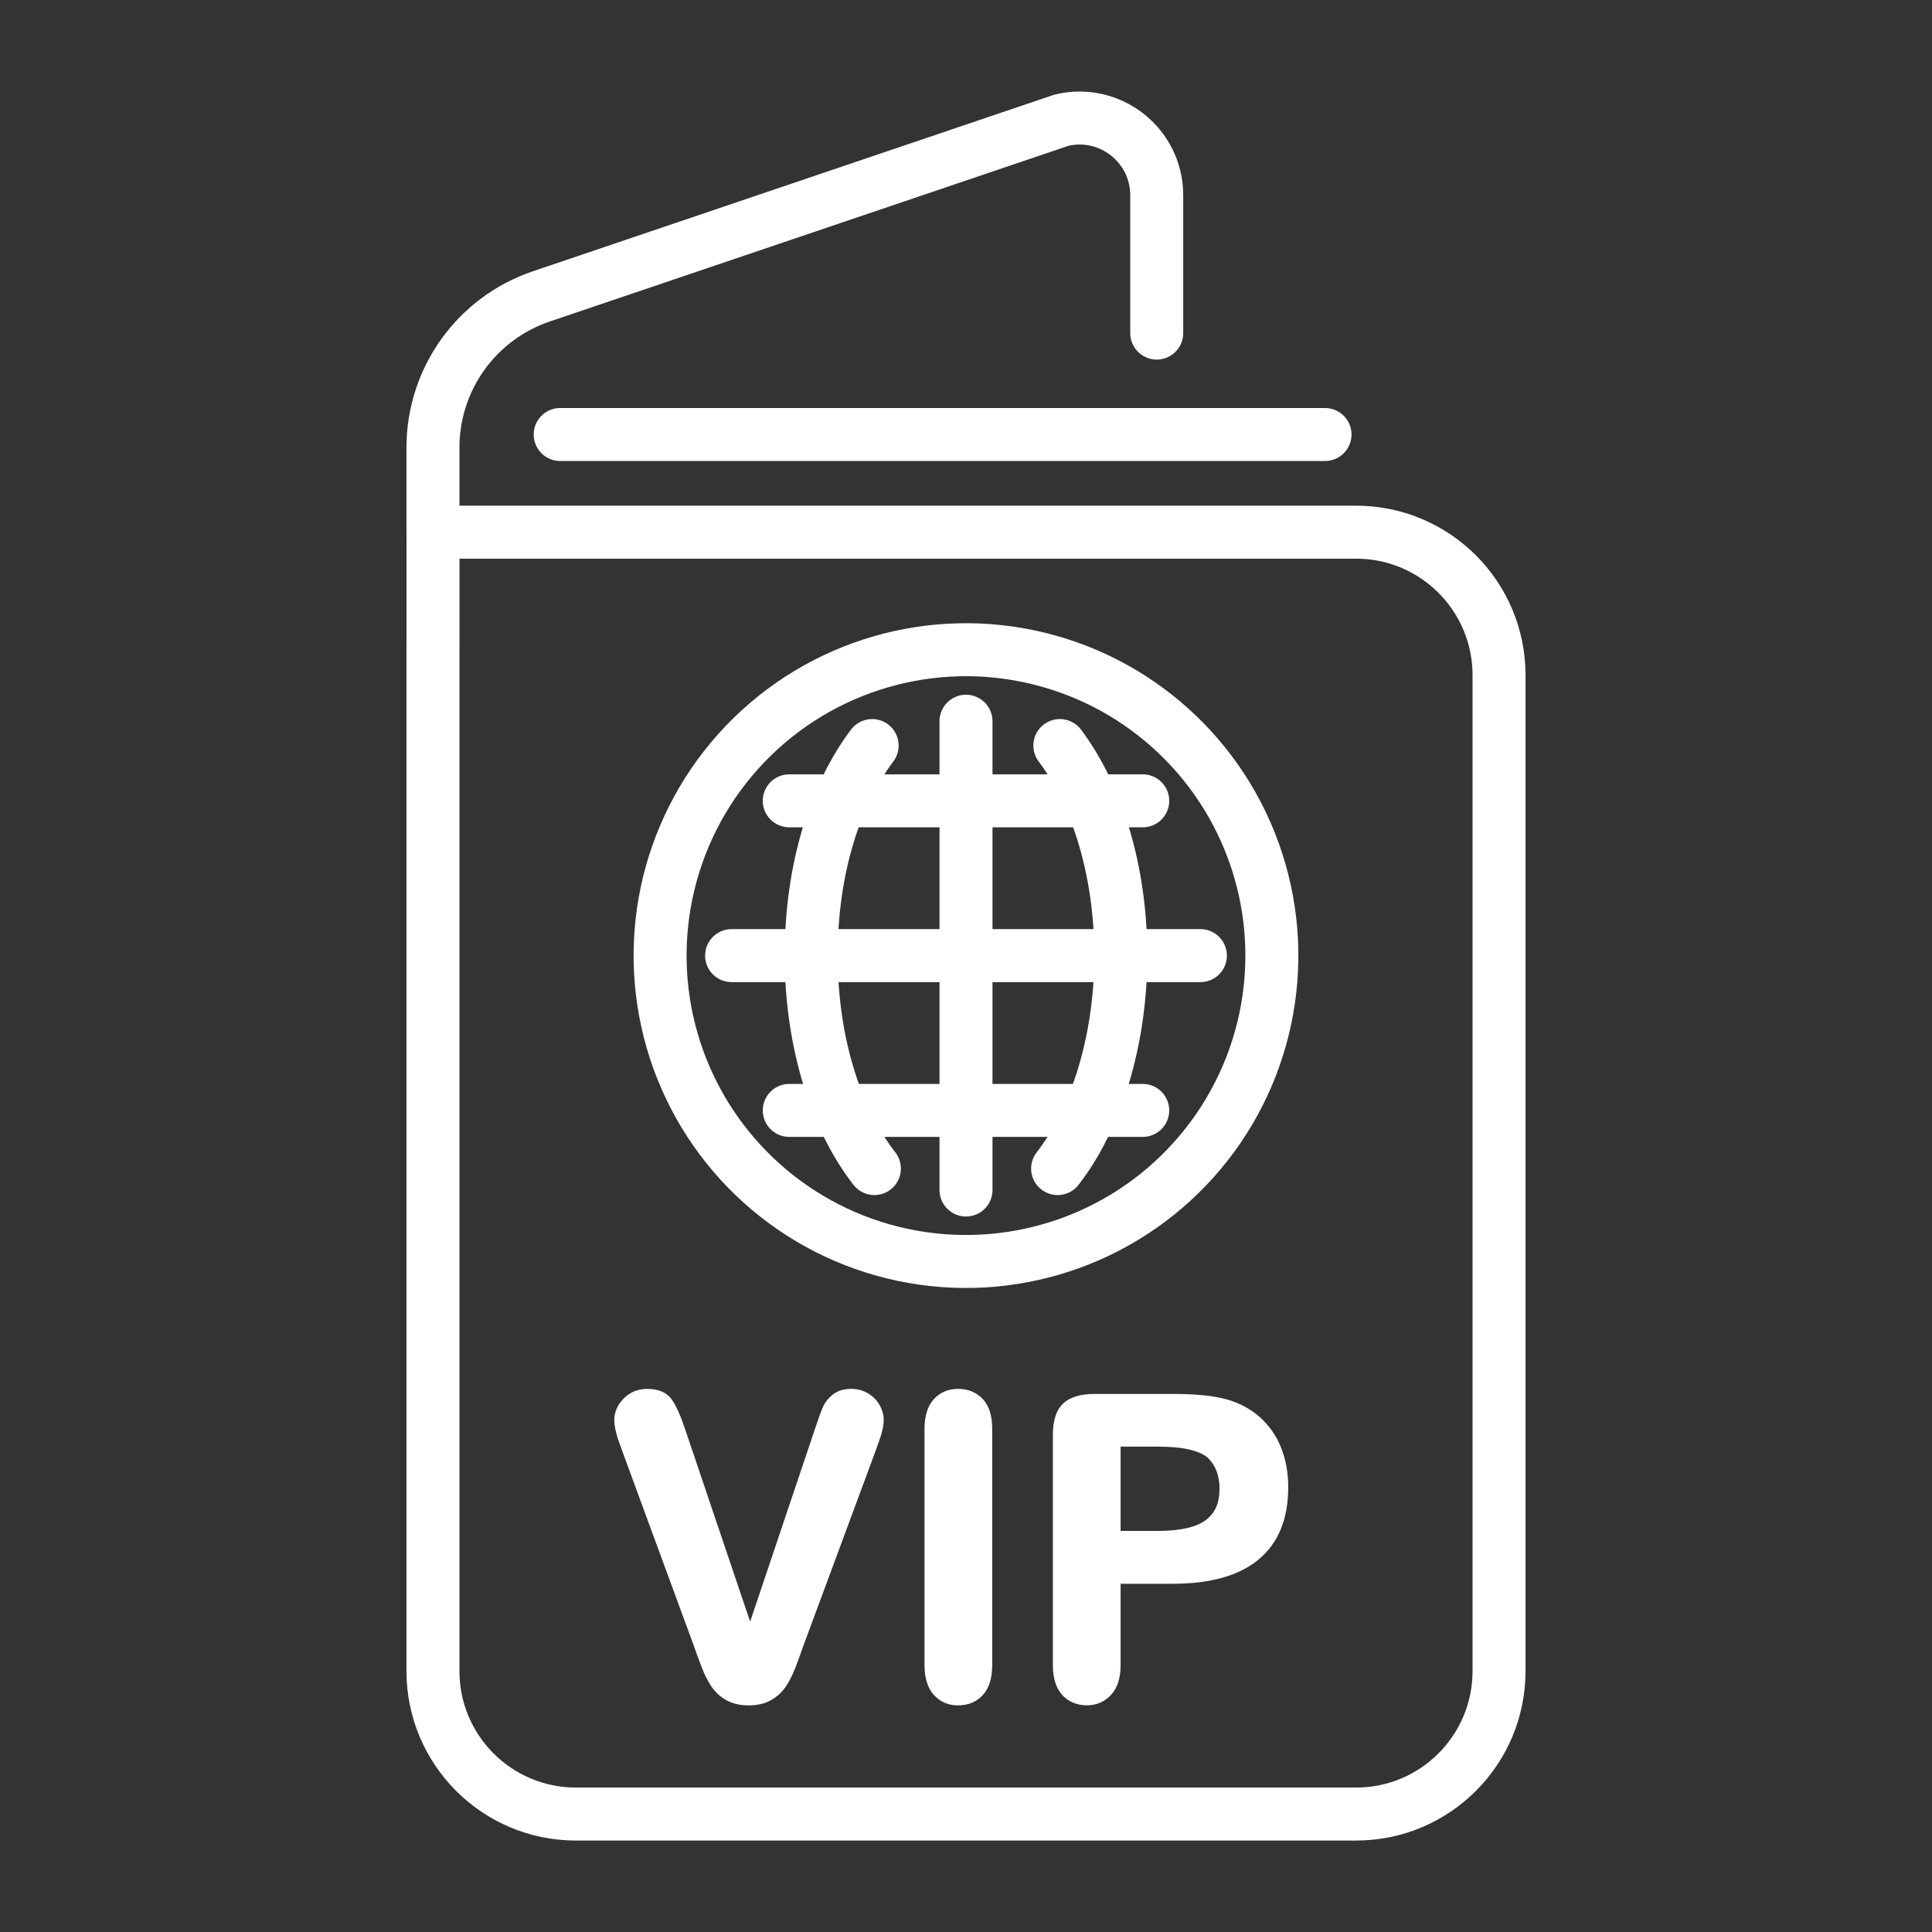
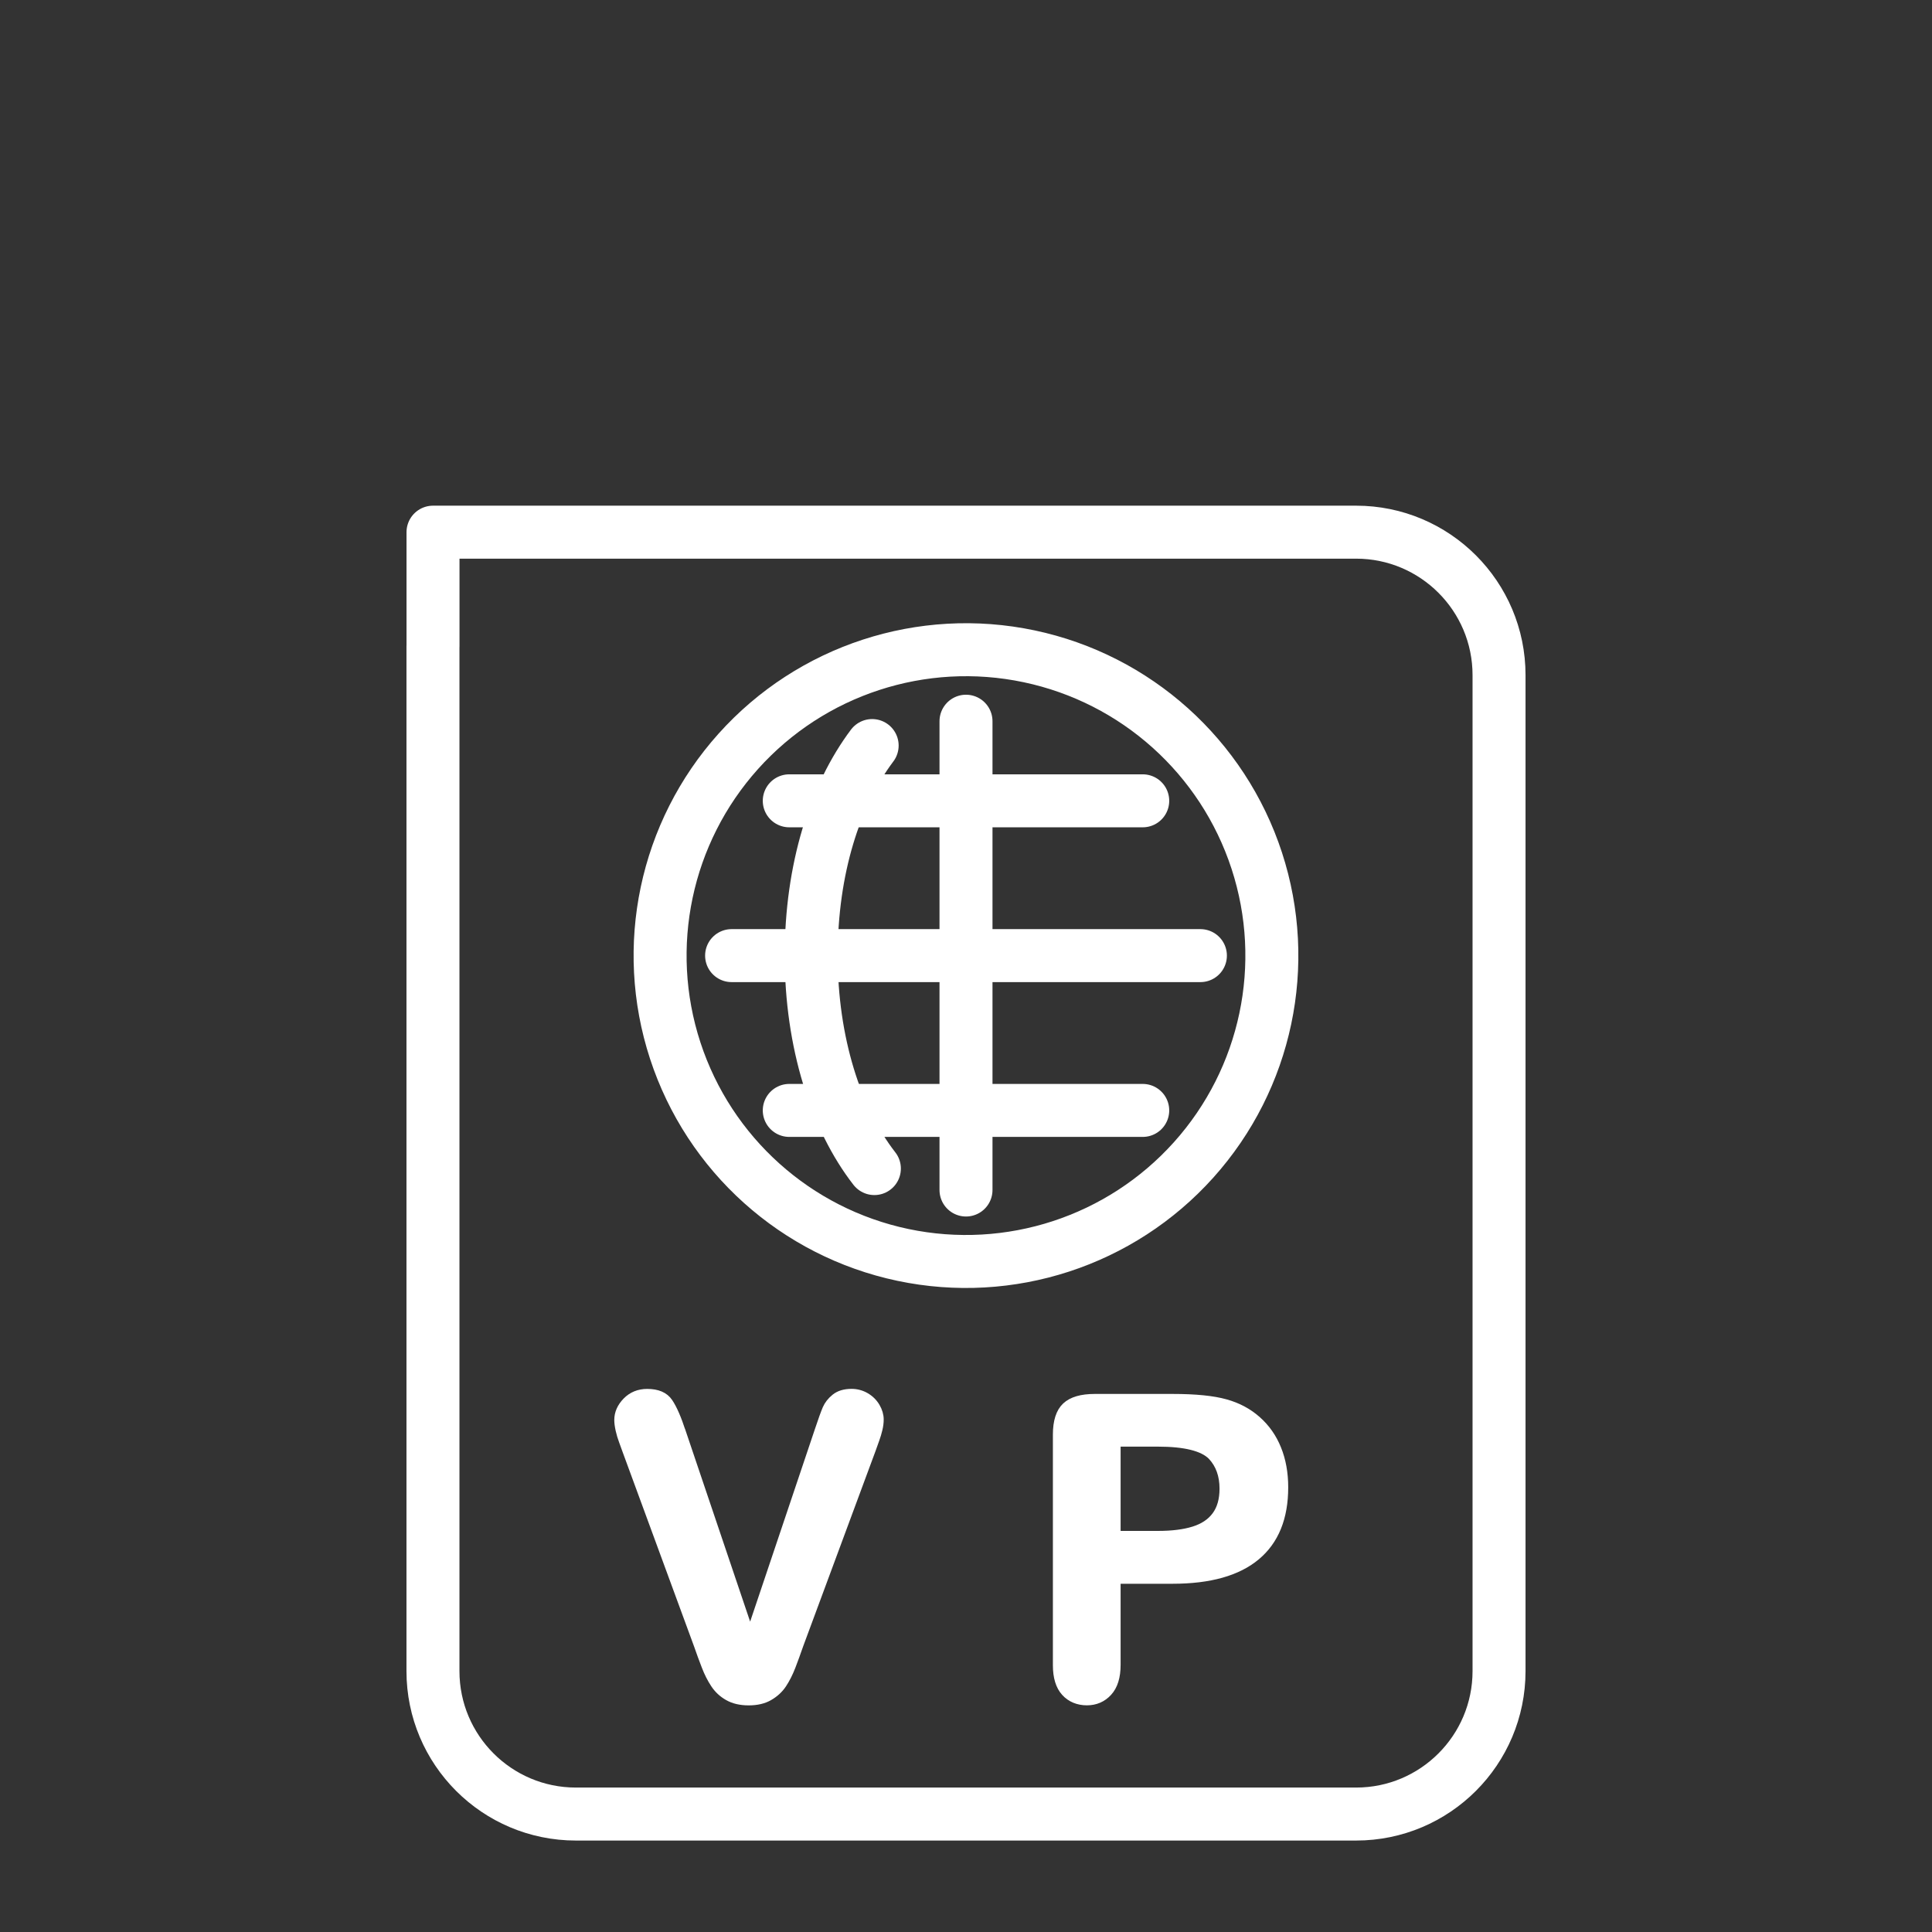
<svg xmlns="http://www.w3.org/2000/svg" id="Layer_1" version="1.1" viewBox="0 0 400 400">
  <rect x="0" y="0" width="400" height="400" fill="#333333" stroke="none" />
  <defs>
    <style>
      .st0 {
        fill: #fff;
        stroke-miterlimit: 10;
        stroke-width: 1.48px;
      }

      .st0, .st1 {
        stroke: #fff;
      }

      .st1 {
        fill: none;
        stroke-linecap: round;
        stroke-linejoin: round;
        stroke-width: 10.97px;
      }
    </style>
  </defs>
-   <line class="st1" x1="115.98" y1="89.96" x2="274.33" y2="89.96" />
  <path class="st1" d="M89.65,133.8v-23.62h191.11c16.34,0,29.6,13.25,29.6,29.6v206.2c0,16.34-13.25,29.6-29.6,29.6H119.24c-16.34,0-29.6-13.25-29.6-29.6v-212.17Z" />
-   <path class="st1" d="M239.49,68.96v-28.53c0-10.34-9.67-17.96-19.73-15.54l-107.7,36.48c-13.4,4.54-22.42,17.12-22.42,31.27v17.55" />
  <circle class="st1" cx="200" cy="197.85" r="63.33" transform="translate(-34.87 352.71) rotate(-78.09)" />
-   <path class="st1" d="M219.43,154.36c7.7,10.24,12.62,25.92,12.62,43.49s-5.12,33.87-13.08,44.09" />
  <path class="st1" d="M181.03,241.94c-7.96-10.22-13.08-26.17-13.08-44.09s4.92-33.25,12.62-43.49" />
  <line class="st1" x1="200" y1="149.32" x2="200" y2="246.38" />
  <line class="st1" x1="151.47" y1="197.85" x2="248.53" y2="197.85" />
  <line class="st1" x1="163.41" y1="165.8" x2="236.59" y2="165.8" />
  <line class="st1" x1="163.41" y1="229.9" x2="236.59" y2="229.9" />
  <path class="st0" d="M141.28,296.53l14.03,41.53,14.07-41.83c.73-2.2,1.28-3.72,1.65-4.58.37-.86.97-1.63,1.82-2.32.85-.69,2-1.04,3.46-1.04,1.07,0,2.06.27,2.98.8.92.54,1.63,1.25,2.15,2.13.52.89.78,1.78.78,2.68,0,.62-.08,1.29-.25,2.01s-.38,1.42-.63,2.11c-.25.69-.51,1.4-.76,2.13l-15,40.48c-.54,1.55-1.07,3.02-1.61,4.42-.54,1.39-1.16,2.62-1.86,3.68-.7,1.06-1.64,1.92-2.81,2.6-1.17.68-2.6,1.01-4.29,1.01s-3.12-.33-4.29-.99c-1.17-.66-2.11-1.53-2.83-2.62-.72-1.08-1.35-2.32-1.88-3.7-.54-1.38-1.07-2.84-1.61-4.39l-14.75-40.14c-.25-.73-.51-1.45-.78-2.15-.27-.7-.49-1.46-.68-2.28-.18-.82-.27-1.51-.27-2.07,0-1.44.58-2.75,1.73-3.93,1.15-1.18,2.61-1.77,4.35-1.77,2.14,0,3.65.65,4.54,1.96s1.8,3.4,2.73,6.27Z" />
-   <path class="st0" d="M192.15,344.69v-48.8c0-2.54.58-4.44,1.73-5.7,1.15-1.27,2.65-1.9,4.48-1.9s3.41.63,4.58,1.88c1.17,1.25,1.75,3.16,1.75,5.72v48.8c0,2.56-.58,4.48-1.75,5.75-1.17,1.27-2.7,1.9-4.58,1.9s-3.29-.64-4.46-1.92c-1.17-1.28-1.75-3.19-1.75-5.72Z" />
  <path class="st0" d="M242.76,327.16h-11.49v17.53c0,2.51-.59,4.41-1.77,5.7s-2.68,1.94-4.48,1.94-3.41-.64-4.56-1.92c-1.16-1.28-1.73-3.16-1.73-5.64v-47.74c0-2.76.63-4.73,1.9-5.92s3.28-1.77,6.04-1.77h16.1c4.76,0,8.42.37,10.99,1.1,2.54.7,4.72,1.87,6.57,3.51,1.84,1.63,3.25,3.63,4.2,6,.96,2.37,1.44,5.03,1.44,7.99,0,6.31-1.94,11.09-5.83,14.34s-9.68,4.88-17.36,4.88ZM239.72,298.77h-8.45v18.93h8.45c2.96,0,5.43-.31,7.41-.93,1.99-.62,3.5-1.63,4.54-3.04,1.04-1.41,1.56-3.25,1.56-5.53,0-2.73-.8-4.96-2.41-6.68-1.8-1.83-5.51-2.75-11.11-2.75Z" />
</svg>